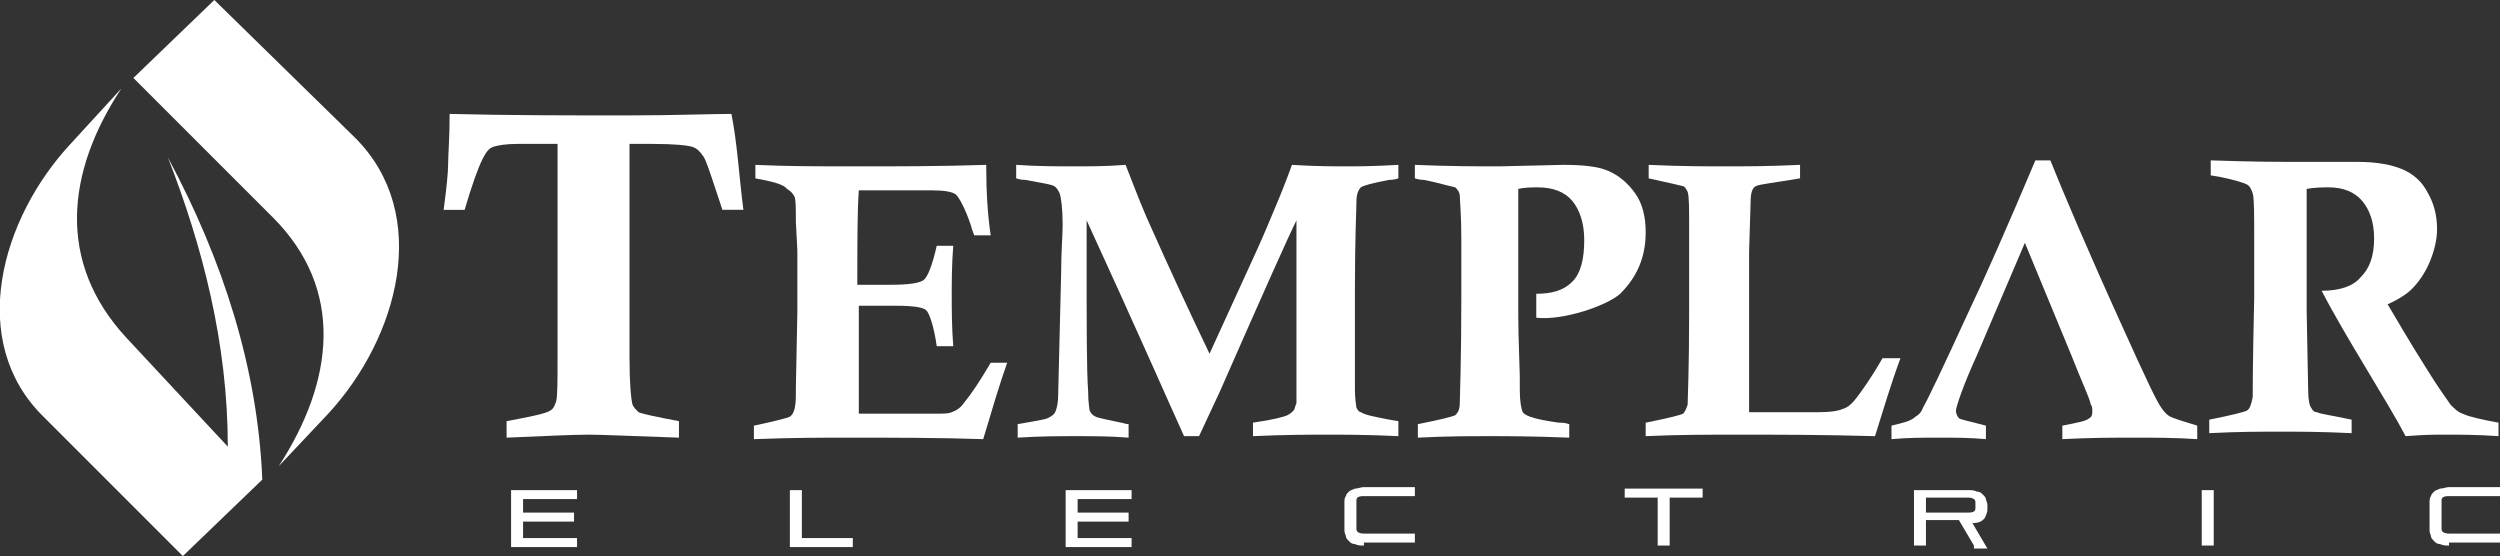
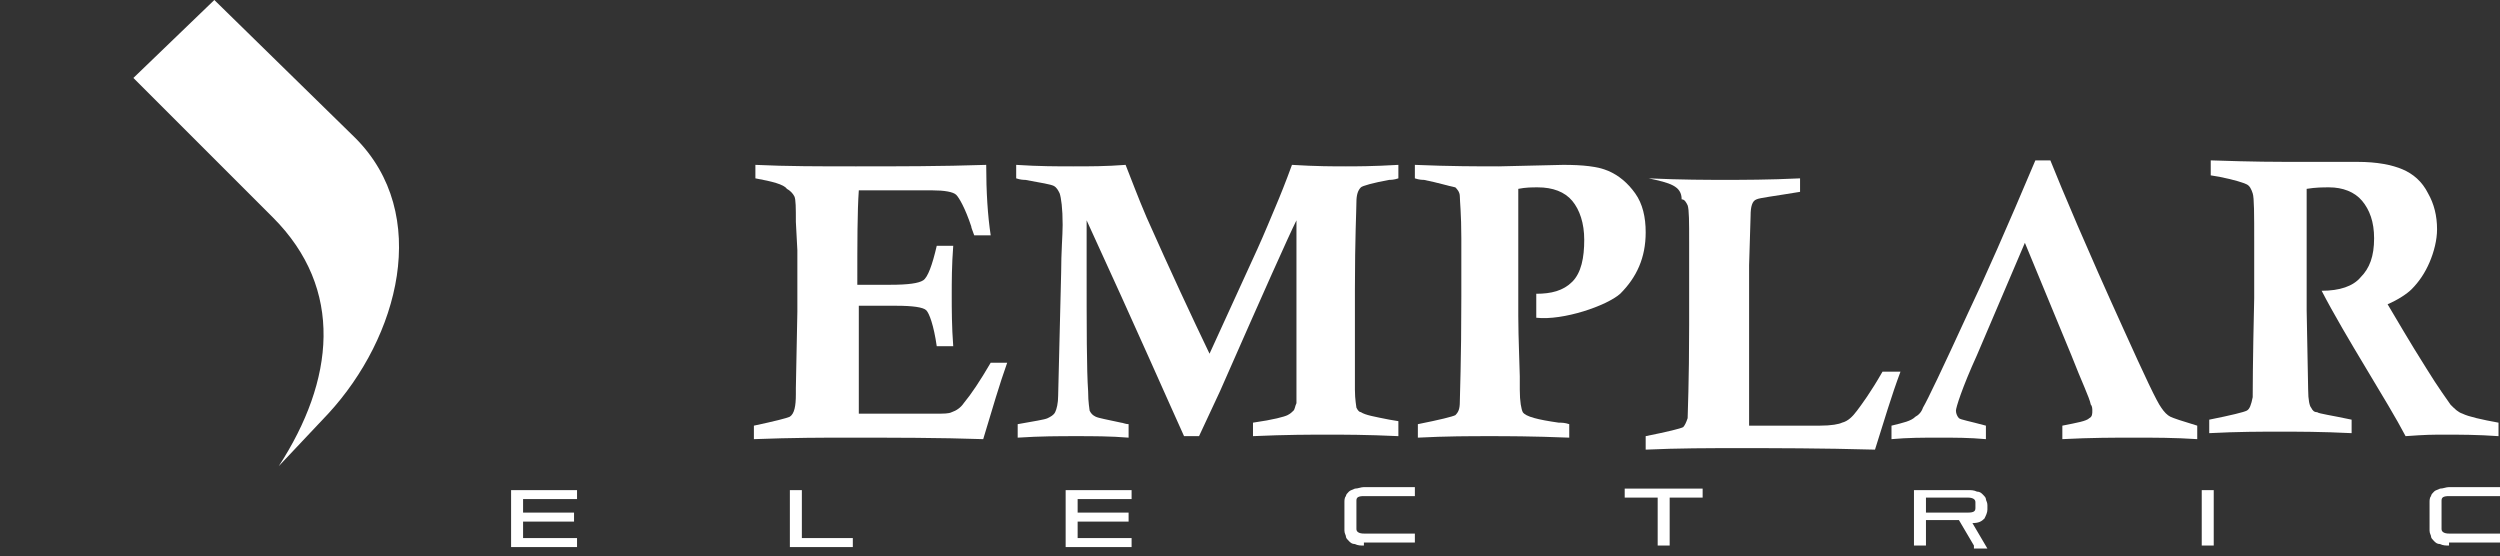
<svg xmlns="http://www.w3.org/2000/svg" version="1.1" id="Layer_1" x="0px" y="0px" viewBox="0 0 166.8 37.1" style="enable-background:new 0 0 166.8 37.1;" xml:space="preserve">
  <rect x="0" y="0" width="166.8" height="37.1" fill="#333333" stroke="none" />
  <style type="text/css">
	.st0{fill-rule:evenodd;clip-rule:evenodd;fill:#FFFFFF;}
</style>
  <g>
    <g>
-       <path class="st0" d="M49.6,14h-1.4c-0.7-2.1-1.1-3.4-1.3-3.6c-0.2-0.3-0.4-0.5-0.7-0.6c-0.3-0.1-1.2-0.2-2.7-0.2h-1.5v14.2    c0,1.8,0.1,2.8,0.2,3.2c0.1,0.2,0.2,0.3,0.4,0.5c0.2,0.1,1.1,0.3,2.7,0.6v1.1c-3.1-0.1-5.1-0.2-6-0.2c-1.2,0-3,0.1-5.5,0.2v-1.1    c1.6-0.3,2.6-0.5,2.9-0.7c0.2-0.1,0.3-0.3,0.4-0.6c0.1-0.3,0.1-1.3,0.1-3.2V9.6h-2.6c-0.9,0-1.4,0.1-1.7,0.2    c-0.3,0.1-0.5,0.4-0.7,0.8c-0.3,0.6-0.7,1.7-1.2,3.4h-1.4c0.2-1.5,0.3-2.5,0.3-3.1c0-0.6,0.1-1.7,0.1-3.3c4,0.1,7.9,0.1,11.8,0.1    c3.2,0,5.6-0.1,7-0.1C49.2,9.6,49.3,11.7,49.6,14z" />
      <path class="st0" d="M50.4,11.9V11c2.1,0.1,4.3,0.1,6.7,0.1c2.8,0,5.7,0,8.7-0.1c0,1.8,0.1,3.4,0.3,4.7H65    c-0.1-0.3-0.2-0.5-0.2-0.6c-0.4-1.2-0.8-1.9-1-2.1c-0.2-0.2-0.8-0.3-1.6-0.3h-4.9c-0.1,1.4-0.1,3.5-0.1,6.3l2.2,0    c1.2,0,1.9-0.1,2.2-0.3c0.3-0.2,0.6-1,0.9-2.3h1.1c-0.1,1.3-0.1,2.4-0.1,3.3c0,0.9,0,2.1,0.1,3.4h-1.1c-0.2-1.4-0.5-2.2-0.7-2.4    c-0.2-0.2-0.9-0.3-2-0.3h-2.5v7.2h5.1c0.6,0,0.9,0,1.1-0.1c0.3-0.1,0.6-0.3,0.8-0.6c0.5-0.6,1.1-1.5,1.8-2.7h1.1    c-0.5,1.4-1,3.1-1.6,5.1c-2.9-0.1-6-0.1-9.2-0.1c-1.4,0-3.5,0-6.1,0.1v-0.9c1.4-0.3,2.2-0.5,2.4-0.6c0.3-0.2,0.4-0.7,0.4-1.5v-0.4    l0.1-5.1v-4.1l-0.1-1.9c0-0.9,0-1.5-0.1-1.7c-0.1-0.2-0.3-0.4-0.5-0.5C52.3,12.3,51.5,12.1,50.4,11.9z" />
      <path class="st0" d="M67.8,11.9V11c1.5,0.1,2.8,0.1,3.8,0.1c1.1,0,2.2,0,3.5-0.1c0.4,1,0.8,2.1,1.4,3.5c1.6,3.6,3,6.6,4.2,9.1    l3.2-7c0.5-1.1,0.9-2.1,1.2-2.8c0.3-0.7,0.7-1.7,1.1-2.8c1.6,0.1,2.8,0.1,3.6,0.1c0.6,0,1.8,0,3.5-0.1v0.9C93,12,92.8,12,92.7,12    c-1.1,0.2-1.8,0.4-1.9,0.5c-0.2,0.2-0.3,0.5-0.3,1c0,0.5-0.1,2.4-0.1,5.8c0,4.3,0,6.6,0,6.7c0,0.7,0.1,1.1,0.1,1.2    c0.1,0.2,0.2,0.3,0.3,0.3c0.3,0.2,0.9,0.3,1.9,0.5l0.6,0.1v1c-2.1-0.1-3.7-0.1-4.7-0.1c-1.1,0-2.8,0-5,0.1v-0.9    c1.4-0.2,2.1-0.4,2.3-0.5c0.2-0.1,0.3-0.2,0.4-0.3c0.1-0.1,0.1-0.3,0.2-0.5c0-0.2,0-1.1,0-2.6c0-3.4,0-6,0-7.9c0-0.2,0-0.7,0-1.7    c-0.5,1-2.2,4.8-5.1,11.4L80,29.1h-1c-1-2.2-3.1-7-6.5-14.4c0,1.1,0,2.1,0,2.9c0,4.3,0,7.1,0.1,8.5c0,0.8,0.1,1.2,0.1,1.3    c0.1,0.2,0.2,0.3,0.4,0.4c0.2,0.1,0.8,0.2,1.7,0.4c0.1,0,0.3,0.1,0.5,0.1v0.9c-1.2-0.1-2.4-0.1-3.5-0.1c-1.1,0-2.4,0-3.9,0.1v-0.9    c1.1-0.2,1.8-0.3,2-0.4c0.2-0.1,0.4-0.2,0.5-0.4c0.1-0.2,0.2-0.6,0.2-1.1l0.2-8.2c0-1.4,0.1-2.5,0.1-3.2c0-1.1-0.1-1.8-0.2-2.1    c-0.1-0.2-0.2-0.4-0.4-0.5c-0.2-0.1-0.8-0.2-1.9-0.4C68.3,12,68.1,12,67.8,11.9z" />
      <path class="st0" d="M102.5,19.6c1,0,1.8-0.2,2.4-0.8c0.6-0.6,0.8-1.6,0.8-2.8c0-1.1-0.3-2-0.8-2.6c-0.5-0.6-1.3-0.9-2.3-0.9    c-0.4,0-0.8,0-1.3,0.1v7l0,1.5c0,1.4,0.1,3.6,0.1,4l0,0.9c0,0.8,0.1,1.3,0.2,1.5c0.2,0.3,1,0.5,2.4,0.7c0.2,0,0.4,0,0.7,0.1v0.9    c-2.5-0.1-4.2-0.1-5.3-0.1c-1.3,0-2.9,0-4.8,0.1v-0.9c1.5-0.3,2.3-0.5,2.5-0.6c0.2-0.2,0.3-0.4,0.3-0.9c0-0.4,0.1-2.7,0.1-7l0-3.9    c0-1.6-0.1-2.5-0.1-2.8c0-0.3-0.2-0.5-0.3-0.6C96.6,12.4,96,12.2,95,12c-0.1,0-0.3,0-0.6-0.1V11c2.4,0.1,4.2,0.1,5.6,0.1l4.3-0.1    c1.3,0,2.3,0.1,3,0.4c0.7,0.3,1.3,0.8,1.8,1.5c0.5,0.7,0.7,1.6,0.7,2.6c0,1.7-0.6,3-1.7,4.1c-0.9,0.8-3.8,1.8-5.6,1.6L102.5,19.6z    " />
-       <path class="st0" d="M110,11.9V11c2.2,0.1,3.9,0.1,5.1,0.1c1.2,0,2.9,0,5-0.1v0.9c-1.8,0.3-2.7,0.4-2.9,0.5    c-0.3,0.1-0.4,0.5-0.4,1.1l-0.1,3.3v10.7h4.7c0.8,0,1.3-0.1,1.5-0.2c0.4-0.1,0.7-0.4,1-0.8c0.3-0.4,0.9-1.2,1.7-2.6h1.2    c-0.6,1.6-1.1,3.3-1.7,5.2c-3.6-0.1-6.7-0.1-9.1-0.1c-2,0-4,0-6.2,0.1v-0.9c1.5-0.3,2.3-0.5,2.5-0.6c0.1-0.1,0.2-0.3,0.3-0.6    c0-0.3,0.1-2.4,0.1-6.2v-4.7v-0.8c0-1.4,0-2.2-0.1-2.5c-0.1-0.2-0.2-0.4-0.4-0.4C112.2,12.4,111.4,12.2,110,11.9z" />
+       <path class="st0" d="M110,11.9c2.2,0.1,3.9,0.1,5.1,0.1c1.2,0,2.9,0,5-0.1v0.9c-1.8,0.3-2.7,0.4-2.9,0.5    c-0.3,0.1-0.4,0.5-0.4,1.1l-0.1,3.3v10.7h4.7c0.8,0,1.3-0.1,1.5-0.2c0.4-0.1,0.7-0.4,1-0.8c0.3-0.4,0.9-1.2,1.7-2.6h1.2    c-0.6,1.6-1.1,3.3-1.7,5.2c-3.6-0.1-6.7-0.1-9.1-0.1c-2,0-4,0-6.2,0.1v-0.9c1.5-0.3,2.3-0.5,2.5-0.6c0.1-0.1,0.2-0.3,0.3-0.6    c0-0.3,0.1-2.4,0.1-6.2v-4.7v-0.8c0-1.4,0-2.2-0.1-2.5c-0.1-0.2-0.2-0.4-0.4-0.4C112.2,12.4,111.4,12.2,110,11.9z" />
      <path class="st0" d="M138.2,23.7l-3.1-7.5l-3.2,7.5c-1,2.2-1.4,3.5-1.4,3.7c0,0.2,0.1,0.4,0.2,0.5c0.1,0.1,0.7,0.2,1.8,0.5v0.9    c-1.1-0.1-2.1-0.1-3.1-0.1c-1.1,0-2.1,0-3.2,0.1v-0.9c0.8-0.2,1.3-0.3,1.6-0.6c0.2-0.1,0.4-0.3,0.5-0.6c0.3-0.5,1.3-2.6,3-6.3    c1.1-2.3,2.6-5.7,4.5-10.2h1c0.8,2,2.4,5.8,4.9,11.3c1.4,3.1,2.2,4.8,2.5,5.2c0.2,0.3,0.4,0.5,0.6,0.6c0.2,0.1,0.8,0.3,1.8,0.6    v0.9c-1.5-0.1-2.9-0.1-4.2-0.1c-1.3,0-2.9,0-4.8,0.1v-0.9c1-0.2,1.6-0.3,1.8-0.5c0.2-0.1,0.2-0.3,0.2-0.5c0-0.1,0-0.3-0.1-0.4    C139.4,26.5,138.9,25.5,138.2,23.7z" />
      <path class="st0" d="M154.9,19.4c1.2,0,2.1-0.3,2.6-0.9c0.6-0.6,0.9-1.4,0.9-2.6c0-1.1-0.3-1.9-0.8-2.5c-0.5-0.6-1.3-0.9-2.2-0.9    c-0.4,0-0.9,0-1.5,0.1l0,6.7l0,1.4l0.1,5.3c0,0.7,0.1,1.1,0.2,1.2c0.1,0.2,0.2,0.3,0.4,0.3c0.1,0.1,0.9,0.2,2.3,0.5v0.9    c-2-0.1-3.6-0.1-4.8-0.1c-1.2,0-2.8,0-4.7,0.1v-0.9c1.5-0.3,2.3-0.5,2.5-0.6c0.2-0.1,0.3-0.4,0.4-0.9c0-0.2,0-2.4,0.1-6.6l0-3.8    c0-1.8,0-2.9-0.1-3.2c-0.1-0.3-0.2-0.5-0.4-0.6c-0.2-0.1-0.8-0.3-1.8-0.5l-0.6-0.1v-1c2.9,0.1,4.6,0.1,5.1,0.1c0.6,0,1.4,0,2.4,0    c1.1,0,1.8,0,2.3,0c1.3,0,2.3,0.2,3,0.5c0.7,0.3,1.3,0.8,1.7,1.6c0.4,0.7,0.6,1.5,0.6,2.4c0,0.7-0.2,1.5-0.5,2.2    c-0.3,0.7-0.7,1.3-1.2,1.8c-0.3,0.3-0.9,0.7-1.6,1c0.6,1,1.4,2.4,2.6,4.3c0.8,1.3,1.4,2.1,1.6,2.4c0.3,0.3,0.5,0.5,0.8,0.6    c0.4,0.2,1.3,0.4,2.4,0.6v0.9c-1.4-0.1-2.6-0.1-3.5-0.1c-1,0-1.3,0-2.7,0.1C159.3,26.8,156.5,22.5,154.9,19.4z" />
    </g>
    <path class="st0" d="M34.1,36.4v-3.7h4.4v0.6h-3.6v0.9h3.4v0.6h-3.4v1.1h3.6v0.6H34.1L34.1,36.4z M52.7,36.4v-3.7h0.8v3.2h3.4v0.6   H52.7L52.7,36.4z M71.1,36.4v-3.7h4.4v0.6h-3.6v0.9h3.4v0.6h-3.4v1.1h3.6v0.6H71.1L71.1,36.4z M91,36.4c-0.2,0-0.4,0-0.6-0.1   c-0.2,0-0.3-0.1-0.4-0.2c-0.1-0.1-0.2-0.2-0.2-0.3c0-0.1-0.1-0.2-0.1-0.4v-1.9c0-0.1,0-0.3,0.1-0.4c0-0.1,0.1-0.2,0.2-0.3   c0.1-0.1,0.2-0.1,0.4-0.2c0.2,0,0.4-0.1,0.6-0.1h3.4v0.6H91c-0.4,0-0.5,0.1-0.5,0.3v1.9c0,0.2,0.2,0.3,0.5,0.3h3.4v0.6H91L91,36.4z    M110.6,36.4v-3.2h-2.2v-0.6h5.2v0.6h-2.2v3.2H110.6L110.6,36.4z M131.7,36.4l-1-1.7h-2.2v1.7h-0.8v-3.7h3.6c0.2,0,0.4,0,0.6,0.1   c0.2,0,0.3,0.1,0.4,0.2c0.1,0.1,0.2,0.2,0.2,0.3c0,0.1,0.1,0.2,0.1,0.4v0.3c0,0.2-0.1,0.4-0.2,0.6c-0.2,0.2-0.4,0.3-0.8,0.3l1,1.7   H131.7L131.7,36.4z M131.8,33.5c0-0.2-0.2-0.3-0.5-0.3h-2.8v1h2.8c0.4,0,0.5-0.1,0.5-0.3V33.5L131.8,33.5z M146.9,36.4v-3.7h0.8   v3.7H146.9L146.9,36.4z M163.4,36.4c-0.2,0-0.4,0-0.6-0.1c-0.2,0-0.3-0.1-0.4-0.2c-0.1-0.1-0.2-0.2-0.2-0.3c0-0.1-0.1-0.2-0.1-0.4   v-1.9c0-0.1,0-0.3,0.1-0.4c0-0.1,0.1-0.2,0.2-0.3c0.1-0.1,0.2-0.1,0.4-0.2c0.2,0,0.4-0.1,0.6-0.1h3.4v0.6h-3.4   c-0.4,0-0.5,0.1-0.5,0.3v1.9c0,0.2,0.2,0.3,0.5,0.3h3.4v0.6H163.4z" />
    <path class="st0" d="M14.3,0L8.9,5.2l9.3,9.3c4.8,4.8,4.1,10.9,0.4,16.6l3.3-3.5c4.7-5.1,6.9-13.3,1.8-18.4L14.3,0z" />
-     <path class="st0" d="M17.5,32c-0.3-7.4-2.6-14.6-6.3-21.5c2.3,5.9,4,12.4,4,19.3l-6.8-7.3c-4.6-5-4-11-0.3-16.6L4.8,9.5   c-4.8,5.1-7,13.3-1.9,18.3l9.3,9.3L17.5,32z" />
  </g>
</svg>